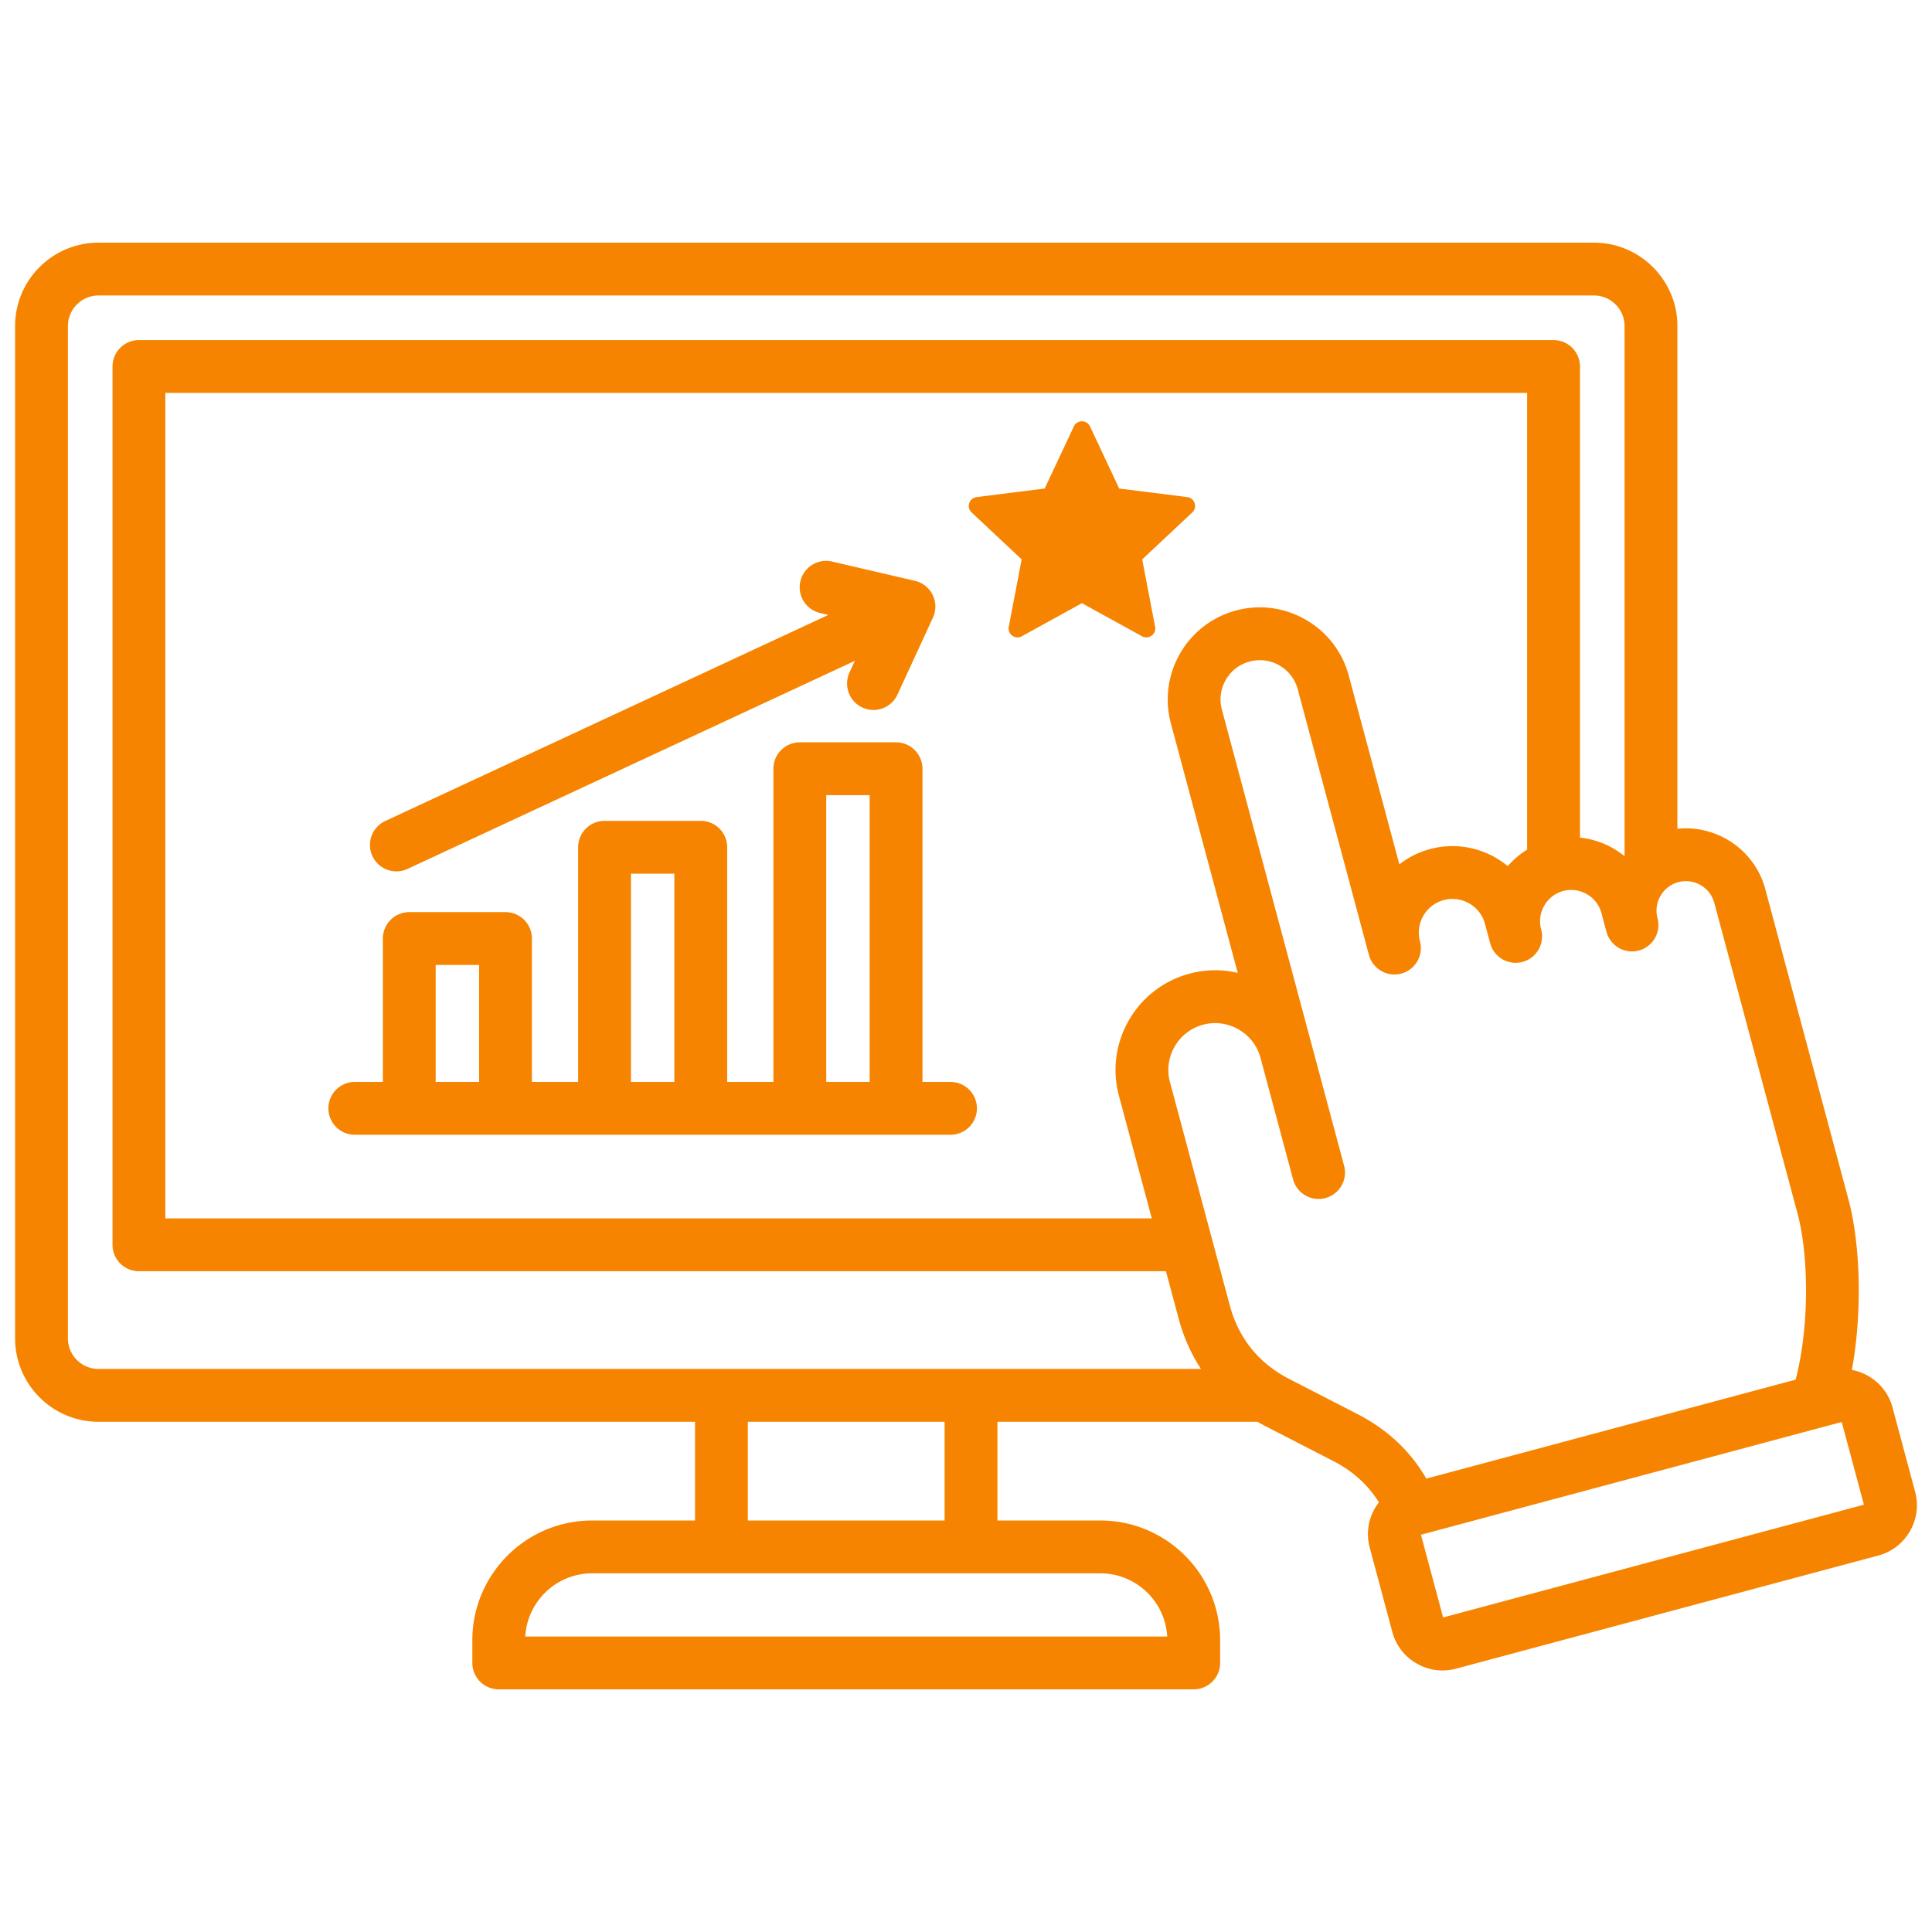
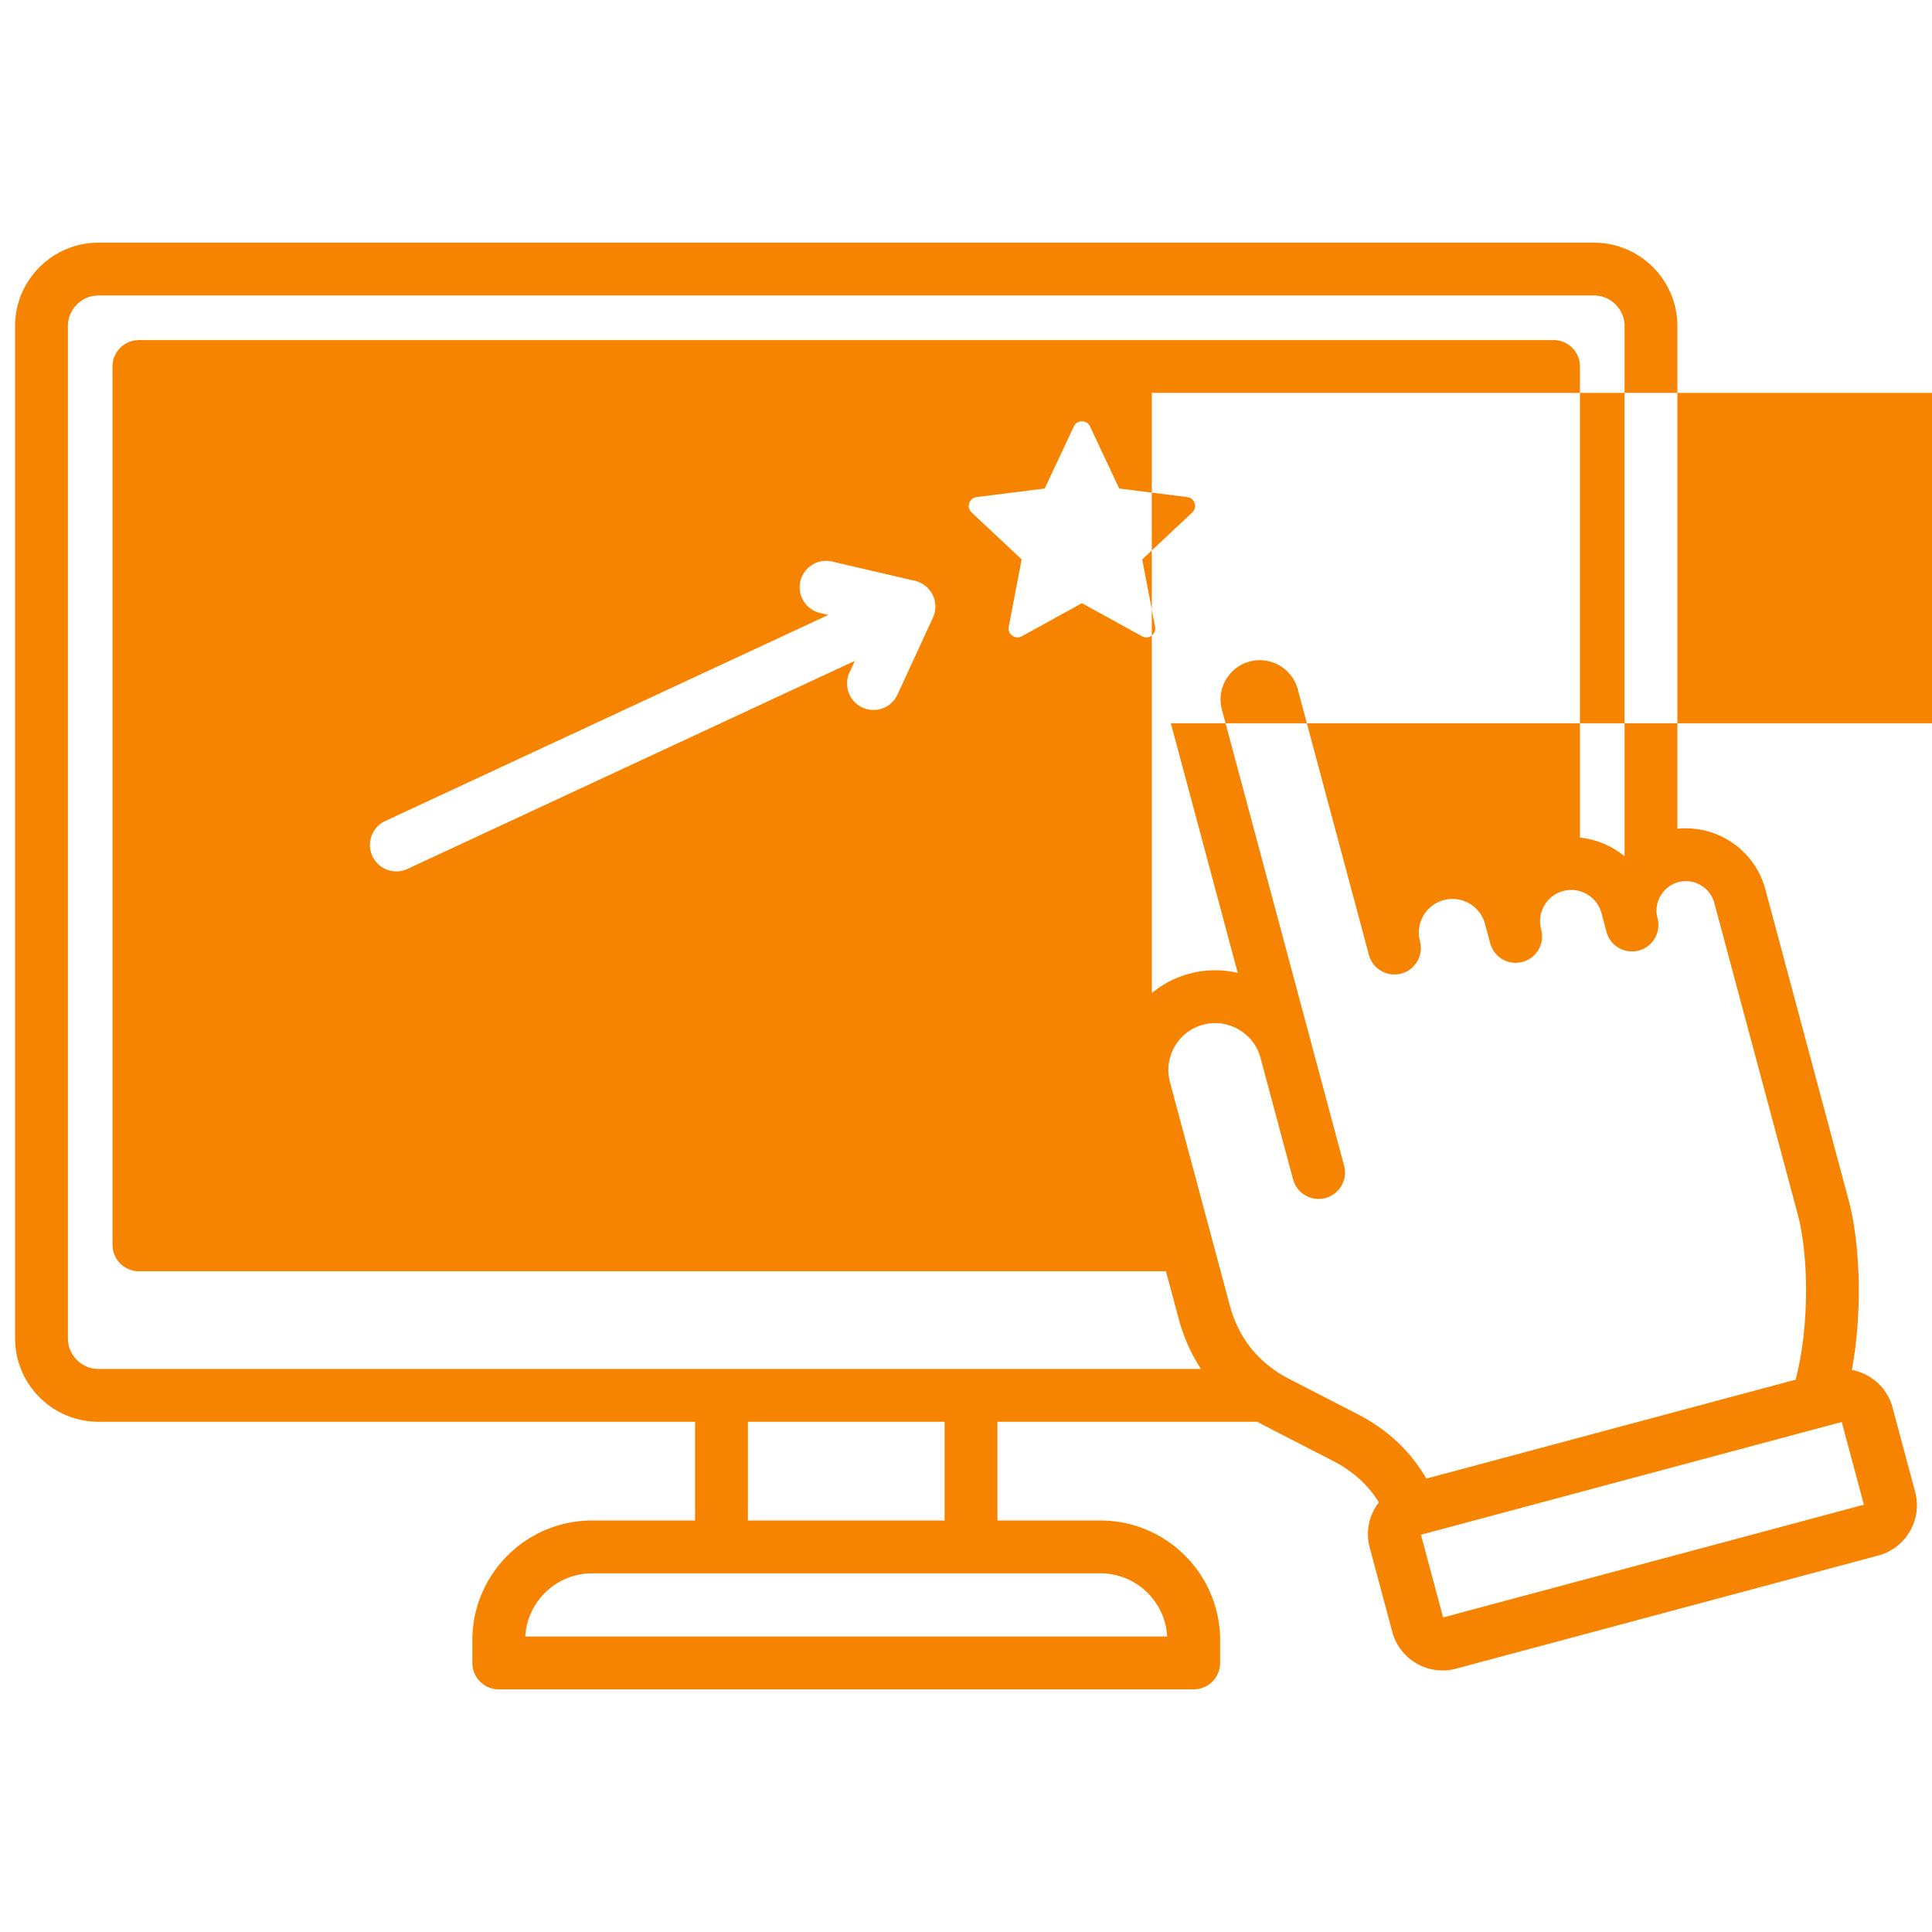
<svg xmlns="http://www.w3.org/2000/svg" version="1.1" width="512" height="512" x="0" y="0" viewBox="0 0 512 512" style="enable-background:new 0 0 512 512" xml:space="preserve" class="">
  <g>
-     <path d="m507.528 395.339-5.98-22.317a13.702 13.702 0 0 0-6.431-8.369 13.825 13.825 0 0 0-4.351-1.604c2.978-16.166 2.052-34.141-.854-44.984l-22.078-82.397c-2.808-10.48-12.84-17.128-23.308-16.035V86.418c0-12.192-9.919-22.111-22.111-22.111H26.109c-12.192 0-22.111 9.92-22.111 22.112v268.257c0 12.192 9.919 22.111 22.111 22.111h158.084v26.162h-27.278c-17.5 0-31.739 14.238-31.739 31.739v6.004a7 7 0 0 0 7 7h184.172a7 7 0 0 0 7-7v-6.004c0-17.501-14.238-31.739-31.74-31.739h-27.277v-26.162h68.905c.676.389 1.364.766 2.067 1.128l18 9.257c5.205 2.677 9.261 6.359 12.125 10.969-.378.49-.736.998-1.051 1.543a13.702 13.702 0 0 0-1.385 10.463l5.98 22.317a13.702 13.702 0 0 0 6.431 8.369 13.736 13.736 0 0 0 6.884 1.858 13.82 13.82 0 0 0 3.579-.474l111.908-29.985c3.552-.952 6.524-3.236 8.369-6.432s2.336-6.912 1.385-10.463zm-489.53-40.663V86.419c0-4.474 3.639-8.112 8.111-8.112h396.306c4.472 0 8.111 3.639 8.111 8.111v140.39c-.017.019-.035.035-.051.054a22.775 22.775 0 0 0-2.942-2.021 22.246 22.246 0 0 0-8.826-2.863V97.125a7 7 0 0 0-7-7H36.817a7 7 0 0 0-7 7v232.763a7 7 0 0 0 7 7h272.171l3.372 12.585c1.307 4.877 3.299 9.331 5.913 13.313H26.109c-4.473 0-8.111-3.639-8.111-8.111zM310.29 191.677l17.722 66.142a26.199 26.199 0 0 0-12.801.215c-14.071 3.771-22.452 18.287-18.682 32.358l8.708 32.497H43.817V104.126h360.891v121.035a22.041 22.041 0 0 0-5.133 4.377c-5.532-4.59-13.133-6.521-20.587-4.527a22.792 22.792 0 0 0-8.147 4.055l-13.403-50.021c-1.682-6.278-5.724-11.535-11.381-14.801-5.658-3.267-12.23-4.14-18.509-2.457-12.998 3.483-20.74 16.892-17.257 29.891zm-.969 242.016H139.204c.519-9.319 8.265-16.743 17.711-16.743h134.693c9.447 0 17.194 7.424 17.712 16.743zm-58.99-30.743h-52.138v-26.162h52.138zm109.375-28.227-18.001-9.257c-8.132-4.183-13.455-10.781-15.822-19.615l-15.831-59.082c-1.772-6.615 2.167-13.439 8.783-15.212 3.181-.854 6.526-.406 9.413 1.261 2.876 1.661 4.931 4.319 5.79 7.488l.009.033.001.005 8.629 32.203a7.002 7.002 0 0 0 8.573 4.95 7 7 0 0 0 4.95-8.573l-8.63-32.209-.001-.003-.005-.019-23.751-88.639c-1.485-5.543 1.815-11.26 7.357-12.744 5.543-1.485 11.26 1.815 12.745 7.357l18.868 70.414a7 7 0 0 0 13.523-3.623c-1.273-4.751 1.557-9.651 6.306-10.924 4.751-1.274 9.653 1.557 10.925 6.307l1.351 5.042a7 7 0 1 0 13.522-3.623c-.568-2.119-.269-4.347.843-6.271s2.89-3.297 5.01-3.864a8.217 8.217 0 0 1 6.271.842 8.213 8.213 0 0 1 3.865 5.01l1.327 4.949a6.999 6.999 0 0 0 8.579 4.972 7 7 0 0 0 4.949-8.573 7.728 7.728 0 0 1 .794-5.904 7.738 7.738 0 0 1 4.717-3.641c4.149-1.111 8.434 1.36 9.546 5.511l22.078 82.397c2.842 10.606 3.275 29.239-.52 43.934l-97.875 26.225c-4.21-7.288-10.337-13.035-18.288-17.124zm22.736 53.92-5.874-21.92 111.51-29.879 5.874 21.92zM315.954 135.81l-13.257 12.434 3.417 17.851a2.324 2.324 0 0 1-.934 2.362 2.324 2.324 0 0 1-2.535.159l-15.922-8.766-15.922 8.766a2.322 2.322 0 0 1-2.535-.159 2.321 2.321 0 0 1-.934-2.362l3.417-17.851-13.257-12.434c-.685-.643-.923-1.566-.632-2.46s1.025-1.501 1.958-1.618l18.033-2.267 7.729-16.451c.4-.851 1.204-1.361 2.144-1.361s1.744.511 2.144 1.361l7.729 16.451 18.033 2.267a2.321 2.321 0 0 1 1.957 1.618 2.323 2.323 0 0 1-.632 2.46zm-64.056 150.914h-7.436v-83a7 7 0 0 0-7-7h-25.5a7 7 0 0 0-7 7v83h-12.25v-62.19a7 7 0 0 0-7-7h-25.5a7 7 0 0 0-7 7v62.19h-12.25v-38a7 7 0 0 0-7-7h-25.5a7 7 0 0 0-7 7v38h-7.436a7 7 0 1 0 0 14h157.872a7 7 0 1 0 0-14zm-32.936-76h11.5v76h-11.5zm-51.75 20.81h11.5v55.19h-11.5zm-51.75 24.19h11.5v31h-11.5zm-16.766-28.848a6.998 6.998 0 0 1 3.395-9.299l117.428-54.617-2.18-.508c-3.766-.876-6.108-4.638-5.232-8.403s4.636-6.111 8.404-5.231l21.958 5.108a6.999 6.999 0 0 1 4.771 9.747l-9.396 20.392a7 7 0 1 1-12.715-5.859l1.417-3.074-118.55 55.14a6.977 6.977 0 0 1-2.948.655 7 7 0 0 1-6.351-4.05z" fill="#f78400" opacity="1" data-original="#000000" class="" />
+     <path d="m507.528 395.339-5.98-22.317a13.702 13.702 0 0 0-6.431-8.369 13.825 13.825 0 0 0-4.351-1.604c2.978-16.166 2.052-34.141-.854-44.984l-22.078-82.397c-2.808-10.48-12.84-17.128-23.308-16.035V86.418c0-12.192-9.919-22.111-22.111-22.111H26.109c-12.192 0-22.111 9.92-22.111 22.112v268.257c0 12.192 9.919 22.111 22.111 22.111h158.084v26.162h-27.278c-17.5 0-31.739 14.238-31.739 31.739v6.004a7 7 0 0 0 7 7h184.172a7 7 0 0 0 7-7v-6.004c0-17.501-14.238-31.739-31.74-31.739h-27.277v-26.162h68.905c.676.389 1.364.766 2.067 1.128l18 9.257c5.205 2.677 9.261 6.359 12.125 10.969-.378.49-.736.998-1.051 1.543a13.702 13.702 0 0 0-1.385 10.463l5.98 22.317a13.702 13.702 0 0 0 6.431 8.369 13.736 13.736 0 0 0 6.884 1.858 13.82 13.82 0 0 0 3.579-.474l111.908-29.985c3.552-.952 6.524-3.236 8.369-6.432s2.336-6.912 1.385-10.463zm-489.53-40.663V86.419c0-4.474 3.639-8.112 8.111-8.112h396.306c4.472 0 8.111 3.639 8.111 8.111v140.39c-.017.019-.035.035-.051.054a22.775 22.775 0 0 0-2.942-2.021 22.246 22.246 0 0 0-8.826-2.863V97.125a7 7 0 0 0-7-7H36.817a7 7 0 0 0-7 7v232.763a7 7 0 0 0 7 7h272.171l3.372 12.585c1.307 4.877 3.299 9.331 5.913 13.313H26.109c-4.473 0-8.111-3.639-8.111-8.111zM310.29 191.677l17.722 66.142a26.199 26.199 0 0 0-12.801.215c-14.071 3.771-22.452 18.287-18.682 32.358l8.708 32.497V104.126h360.891v121.035a22.041 22.041 0 0 0-5.133 4.377c-5.532-4.59-13.133-6.521-20.587-4.527a22.792 22.792 0 0 0-8.147 4.055l-13.403-50.021c-1.682-6.278-5.724-11.535-11.381-14.801-5.658-3.267-12.23-4.14-18.509-2.457-12.998 3.483-20.74 16.892-17.257 29.891zm-.969 242.016H139.204c.519-9.319 8.265-16.743 17.711-16.743h134.693c9.447 0 17.194 7.424 17.712 16.743zm-58.99-30.743h-52.138v-26.162h52.138zm109.375-28.227-18.001-9.257c-8.132-4.183-13.455-10.781-15.822-19.615l-15.831-59.082c-1.772-6.615 2.167-13.439 8.783-15.212 3.181-.854 6.526-.406 9.413 1.261 2.876 1.661 4.931 4.319 5.79 7.488l.009.033.001.005 8.629 32.203a7.002 7.002 0 0 0 8.573 4.95 7 7 0 0 0 4.95-8.573l-8.63-32.209-.001-.003-.005-.019-23.751-88.639c-1.485-5.543 1.815-11.26 7.357-12.744 5.543-1.485 11.26 1.815 12.745 7.357l18.868 70.414a7 7 0 0 0 13.523-3.623c-1.273-4.751 1.557-9.651 6.306-10.924 4.751-1.274 9.653 1.557 10.925 6.307l1.351 5.042a7 7 0 1 0 13.522-3.623c-.568-2.119-.269-4.347.843-6.271s2.89-3.297 5.01-3.864a8.217 8.217 0 0 1 6.271.842 8.213 8.213 0 0 1 3.865 5.01l1.327 4.949a6.999 6.999 0 0 0 8.579 4.972 7 7 0 0 0 4.949-8.573 7.728 7.728 0 0 1 .794-5.904 7.738 7.738 0 0 1 4.717-3.641c4.149-1.111 8.434 1.36 9.546 5.511l22.078 82.397c2.842 10.606 3.275 29.239-.52 43.934l-97.875 26.225c-4.21-7.288-10.337-13.035-18.288-17.124zm22.736 53.92-5.874-21.92 111.51-29.879 5.874 21.92zM315.954 135.81l-13.257 12.434 3.417 17.851a2.324 2.324 0 0 1-.934 2.362 2.324 2.324 0 0 1-2.535.159l-15.922-8.766-15.922 8.766a2.322 2.322 0 0 1-2.535-.159 2.321 2.321 0 0 1-.934-2.362l3.417-17.851-13.257-12.434c-.685-.643-.923-1.566-.632-2.46s1.025-1.501 1.958-1.618l18.033-2.267 7.729-16.451c.4-.851 1.204-1.361 2.144-1.361s1.744.511 2.144 1.361l7.729 16.451 18.033 2.267a2.321 2.321 0 0 1 1.957 1.618 2.323 2.323 0 0 1-.632 2.46zm-64.056 150.914h-7.436v-83a7 7 0 0 0-7-7h-25.5a7 7 0 0 0-7 7v83h-12.25v-62.19a7 7 0 0 0-7-7h-25.5a7 7 0 0 0-7 7v62.19h-12.25v-38a7 7 0 0 0-7-7h-25.5a7 7 0 0 0-7 7v38h-7.436a7 7 0 1 0 0 14h157.872a7 7 0 1 0 0-14zm-32.936-76h11.5v76h-11.5zm-51.75 20.81h11.5v55.19h-11.5zm-51.75 24.19h11.5v31h-11.5zm-16.766-28.848a6.998 6.998 0 0 1 3.395-9.299l117.428-54.617-2.18-.508c-3.766-.876-6.108-4.638-5.232-8.403s4.636-6.111 8.404-5.231l21.958 5.108a6.999 6.999 0 0 1 4.771 9.747l-9.396 20.392a7 7 0 1 1-12.715-5.859l1.417-3.074-118.55 55.14a6.977 6.977 0 0 1-2.948.655 7 7 0 0 1-6.351-4.05z" fill="#f78400" opacity="1" data-original="#000000" class="" />
  </g>
</svg>